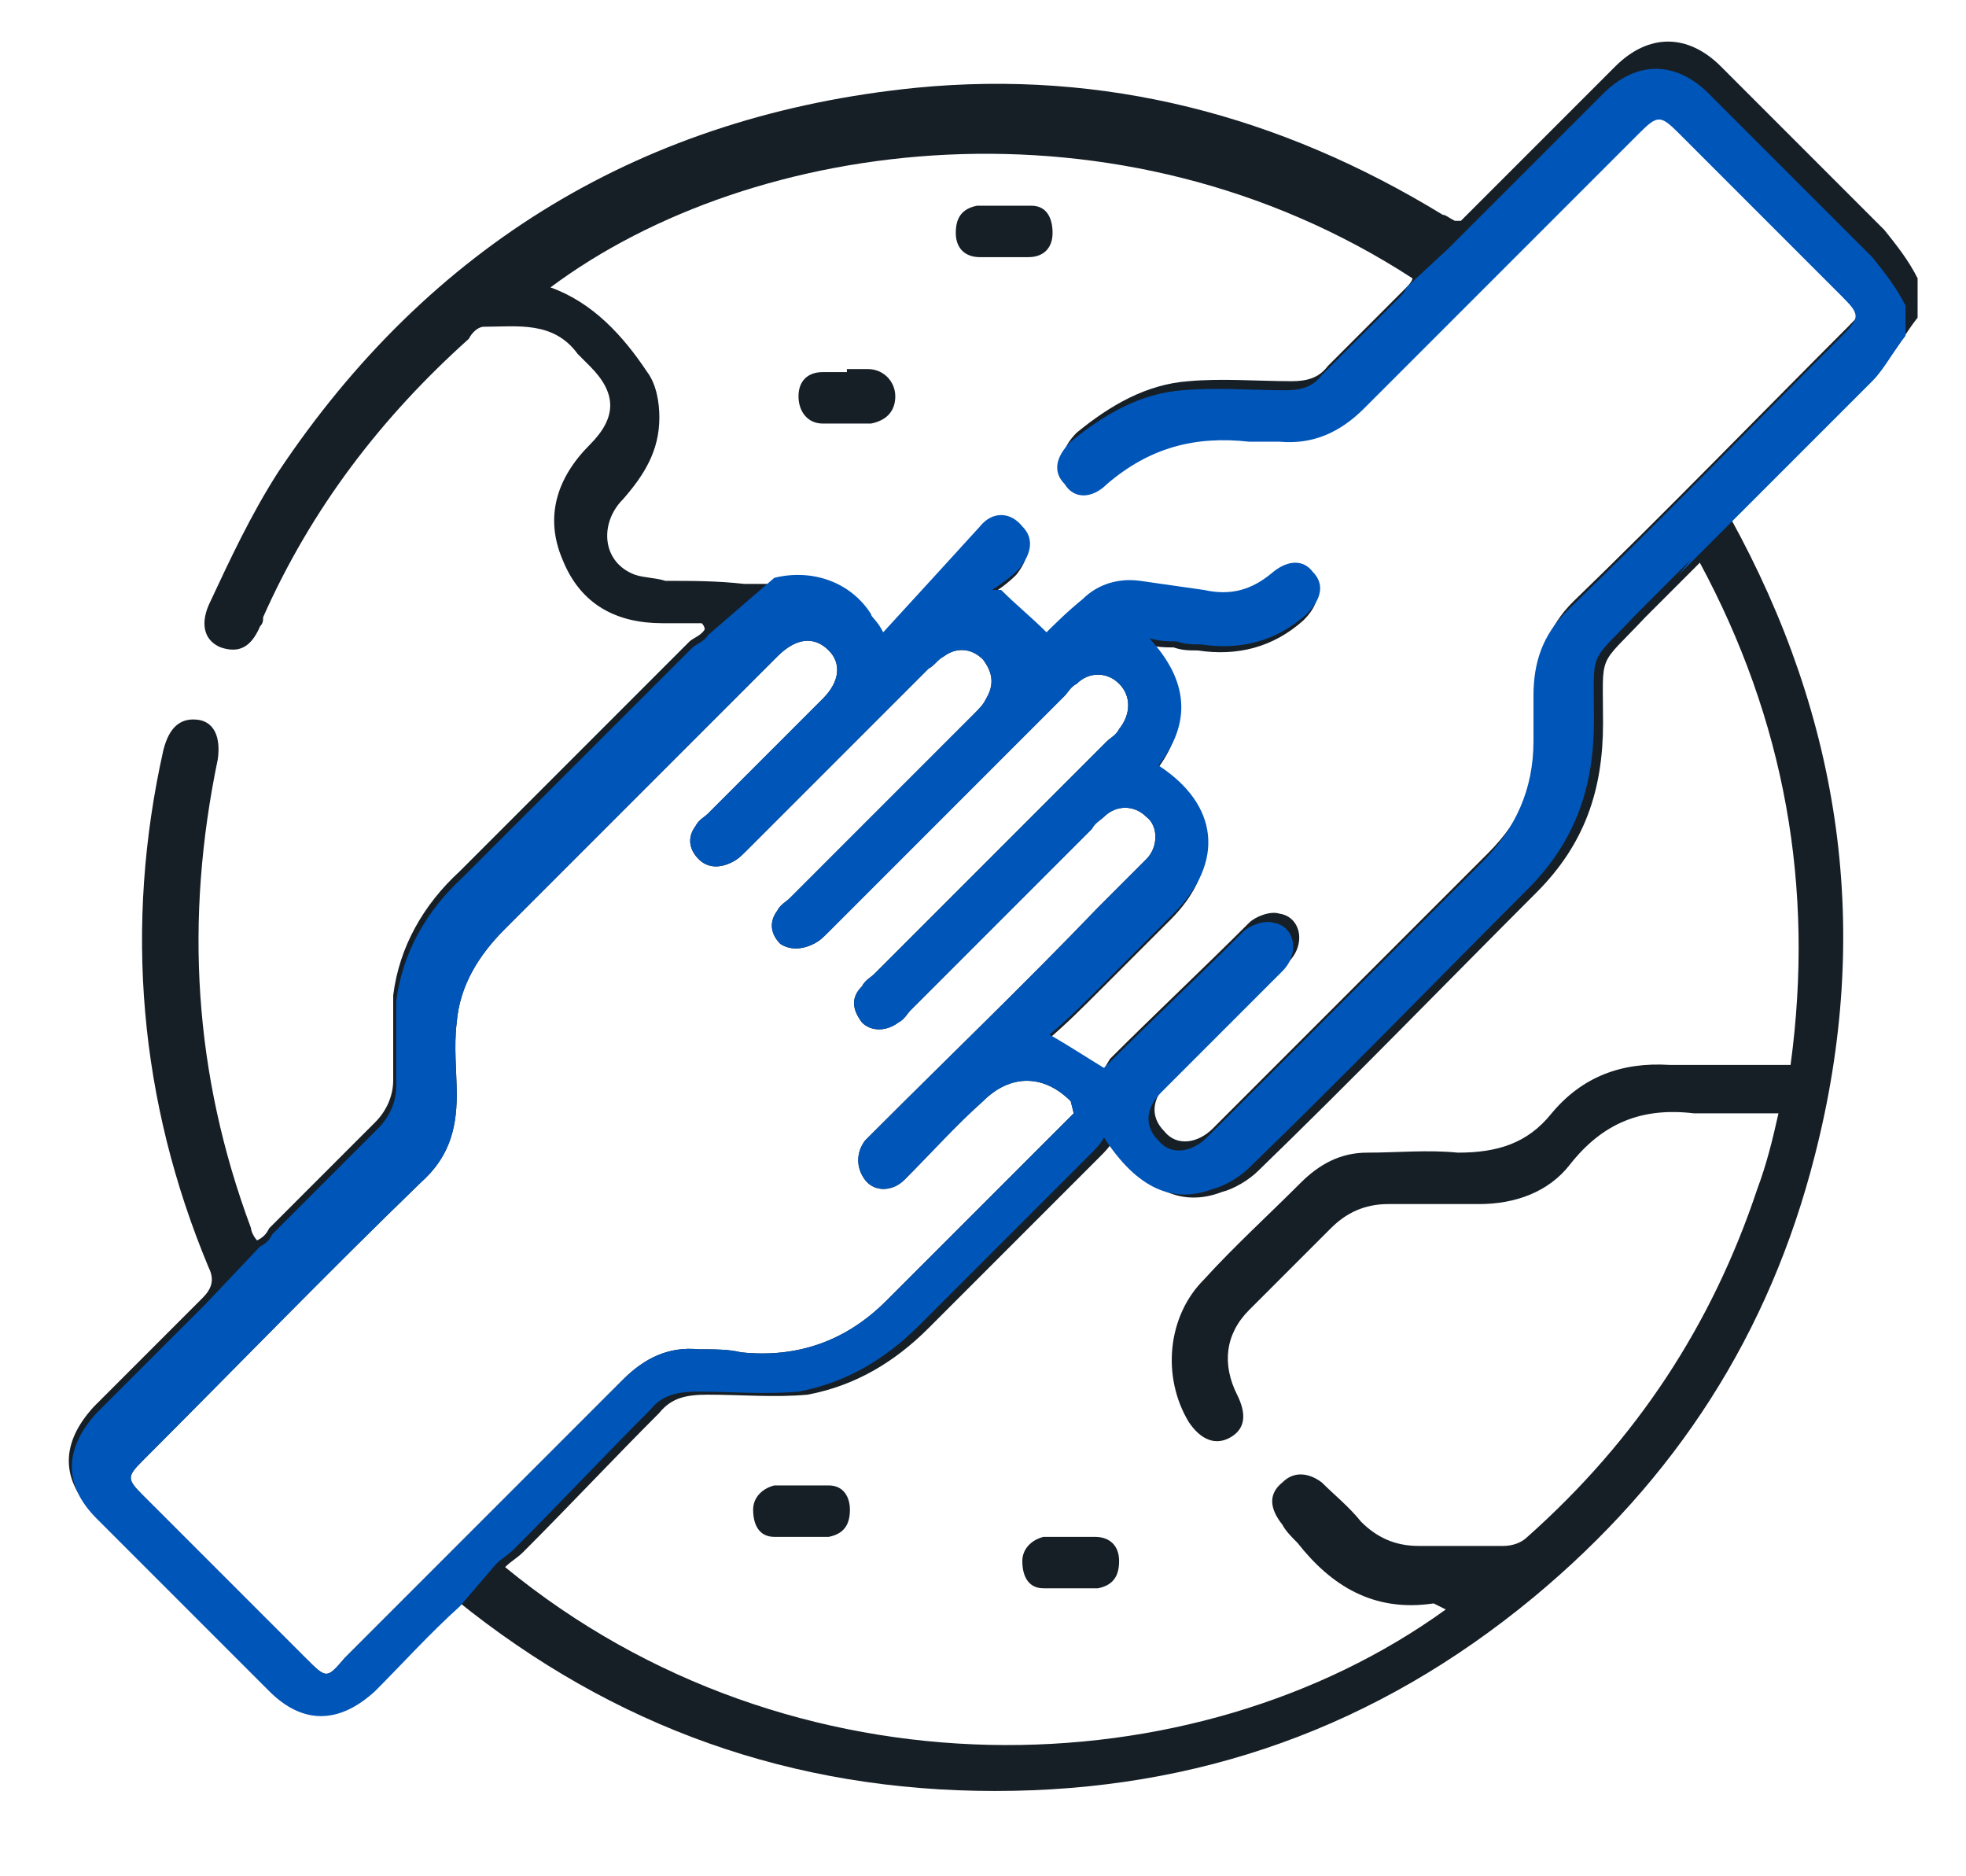
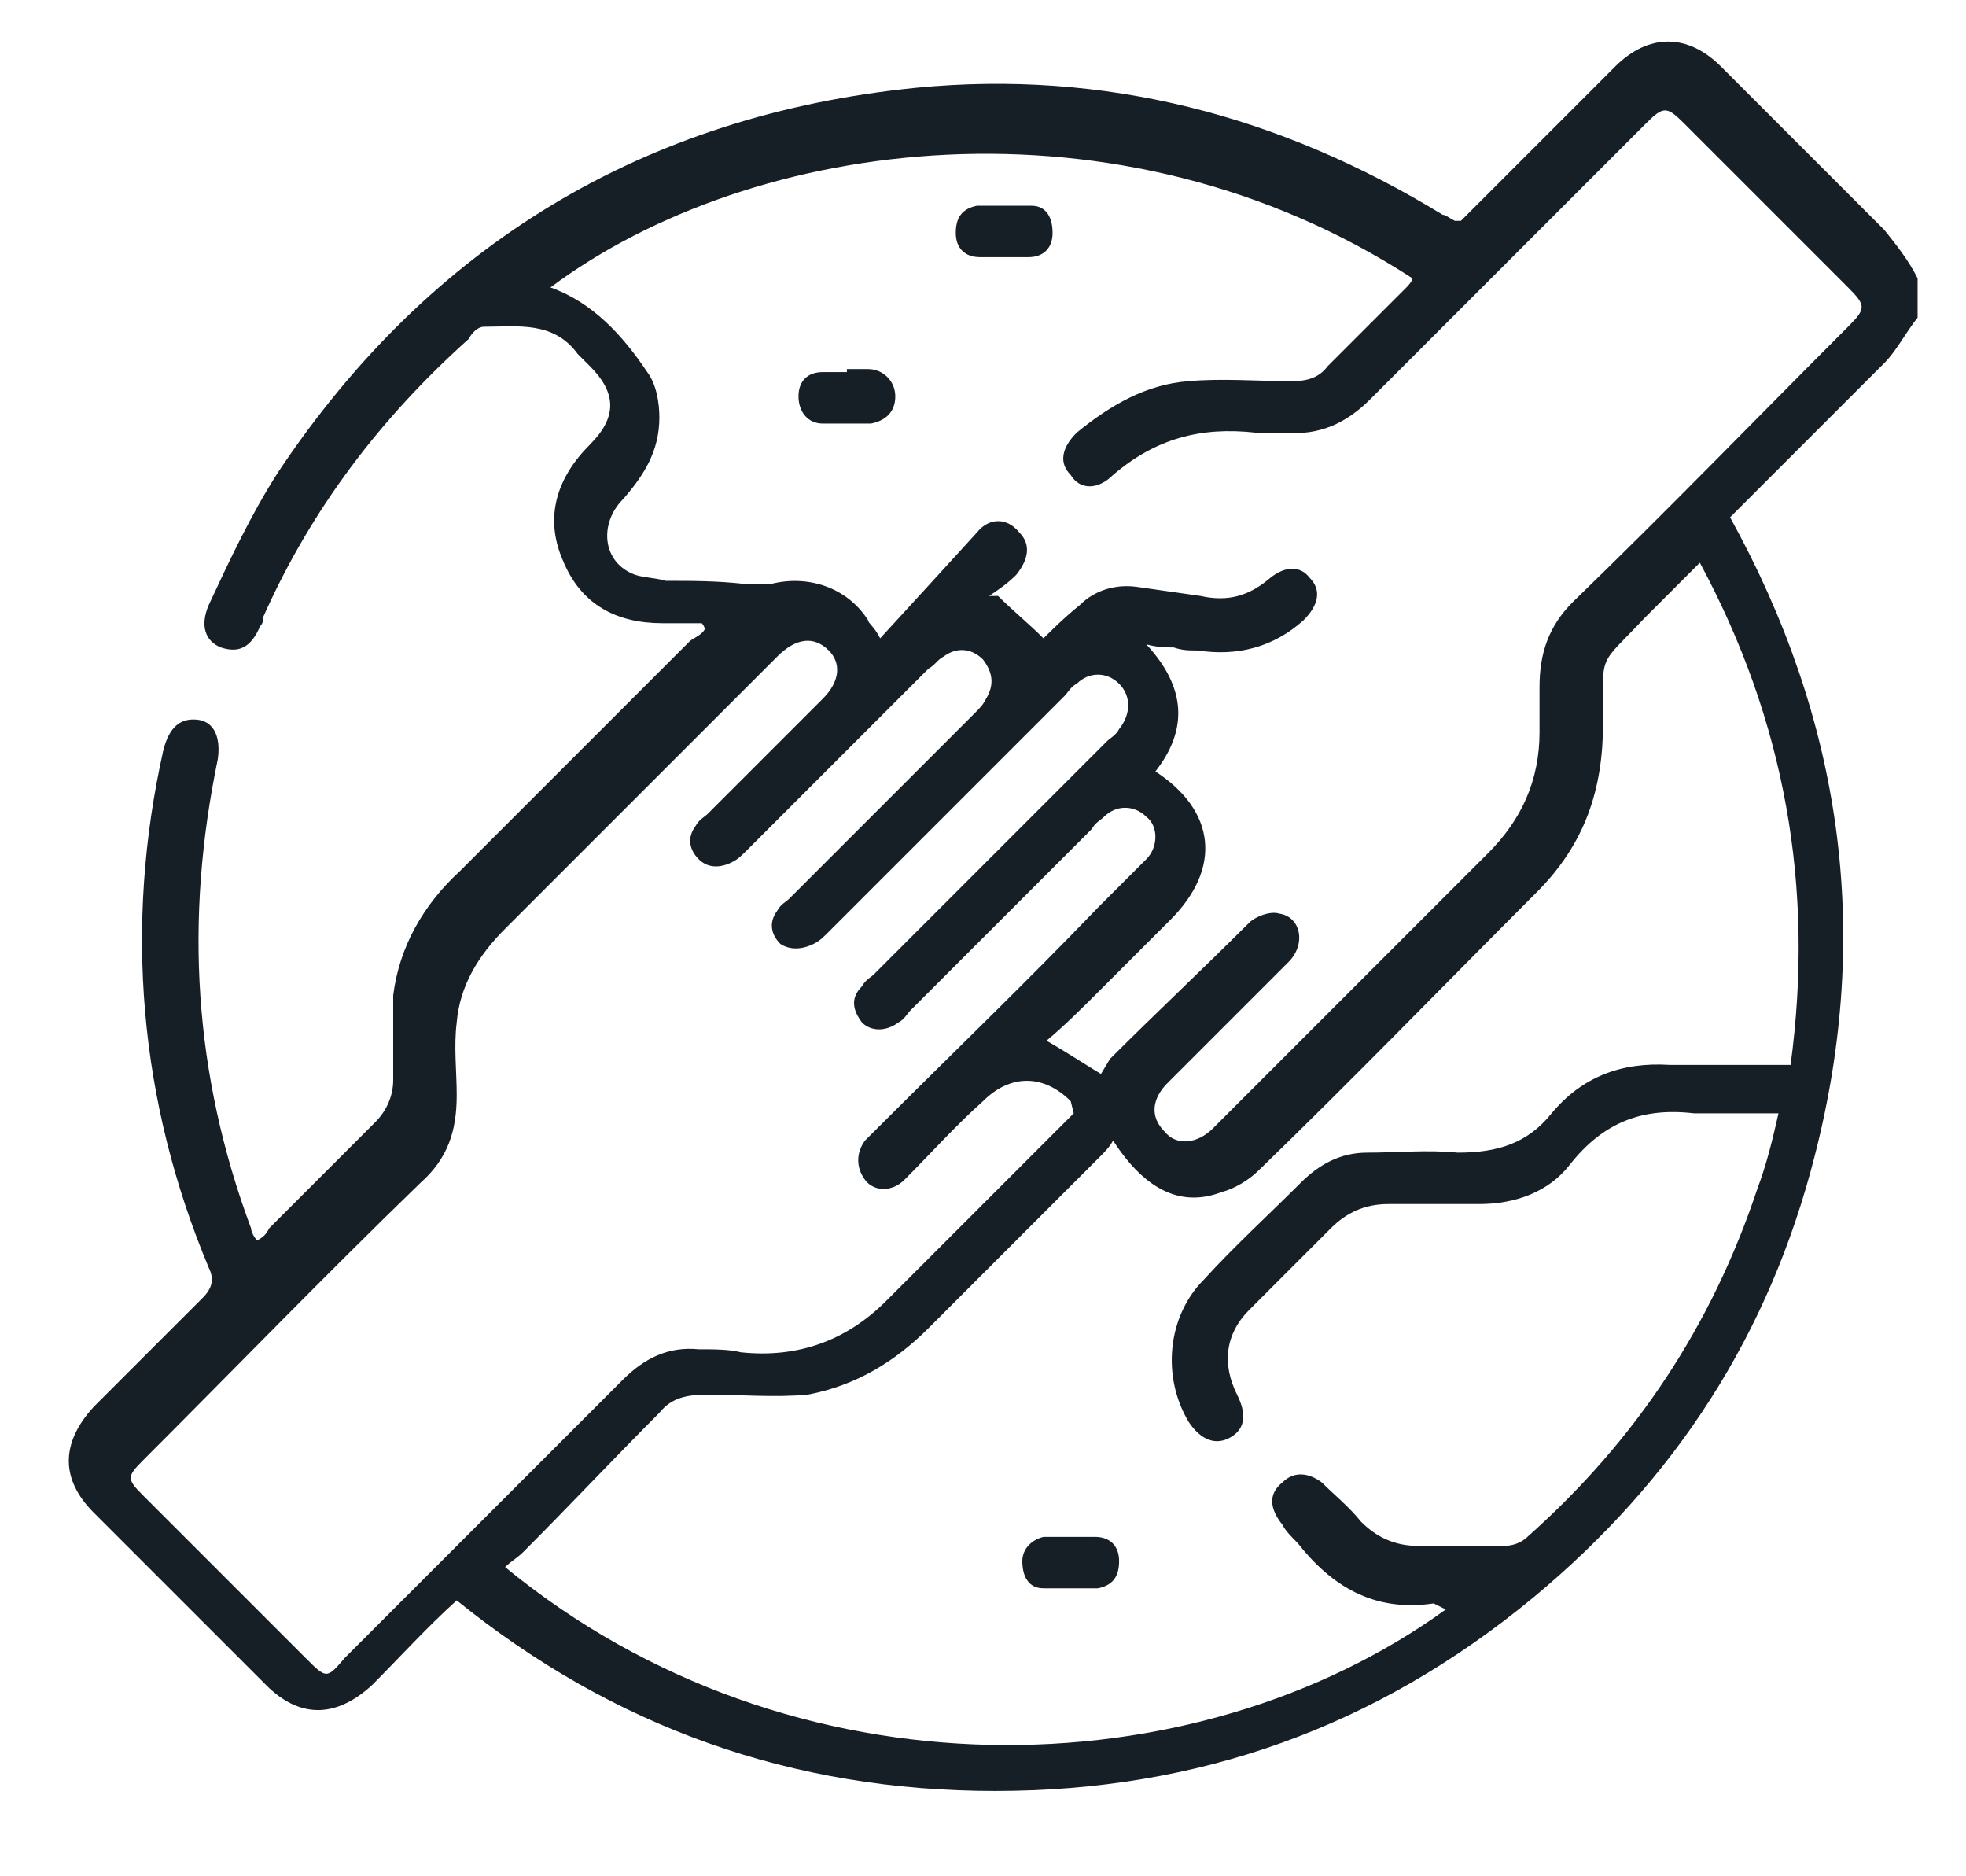
<svg xmlns="http://www.w3.org/2000/svg" version="1.1" viewBox="0 0 65 62">
  <defs>
    <style>
      .cls-1 {
        fill: #0055b8;
      }

      .cls-2 {
        fill: #171f26;
      }
    </style>
  </defs>
  <g>
    <g id="Layer_1">
      <g>
        <path class="cls-2" d="M63.4,10.5c-.4.5-.7,1.1-1.1,1.5-1.7,1.7-3.4,3.4-5.1,5.1,3.7,6.7,4.7,13.7,2.8,21.1-1.5,5.9-4.6,10.7-9.3,14.6-5.2,4.3-11.1,6.4-17.8,6.4-6.7,0-12.6-2.1-17.8-6.3-1,.9-1.9,1.9-2.8,2.8-1.2,1.1-2.4,1.1-3.5,0-1.9-1.9-3.8-3.8-5.7-5.7-1.1-1.1-1.1-2.3,0-3.5,1.2-1.2,2.4-2.4,3.6-3.6.3-.3.4-.6.2-1-2.3-5.5-2.8-11.3-1.5-17.1.2-.8.6-1.1,1.2-1,.5.1.7.6.6,1.3-1.1,5.3-.8,10.4,1.1,15.5,0,.1.1.3.2.4.2-.1.3-.2.4-.4,1.2-1.2,2.3-2.3,3.5-3.5.4-.4.6-.9.6-1.4,0-.9,0-1.9,0-2.8.2-1.6,1-3,2.2-4.1,2.5-2.5,5.1-5.1,7.6-7.6.1-.1.4-.2.5-.4,0,0,0-.1-.1-.2-.4,0-.9,0-1.3,0-1.5,0-2.7-.6-3.3-2.1-.6-1.4-.2-2.7.9-3.8.9-.9.9-1.7,0-2.6-.1-.1-.3-.3-.4-.4-.8-1.1-2-.9-3.1-.9-.2,0-.4.2-.5.4-2.9,2.6-5.2,5.6-6.8,9.2,0,.1,0,.2-.1.3-.3.7-.7.9-1.3.7-.5-.2-.7-.7-.4-1.4.7-1.5,1.4-3,2.3-4.4,5-7.5,12.1-11.8,21.1-12.7,6.2-.6,12,.9,17.4,4.2.1,0,.2.1.4.2,0,0,0,0,.2,0,.1-.1.3-.3.4-.4,1.6-1.6,3.1-3.1,4.7-4.7,1.1-1.1,2.4-1.1,3.5,0,1.8,1.8,3.6,3.6,5.4,5.4.4.5.8,1,1.1,1.6v1ZM47.4,53c-2,.3-3.4-.6-4.5-2-.2-.2-.4-.4-.5-.6-.4-.5-.5-1,0-1.4.4-.4.9-.3,1.3,0,.4.4.9.8,1.3,1.3.5.5,1.1.8,1.9.8.9,0,1.9,0,2.8,0,.3,0,.6-.1.8-.3,3.6-3.2,6.1-7,7.6-11.5.3-.8.5-1.6.7-2.5-1,0-1.9,0-2.8,0-1.7-.2-3,.3-4.1,1.7-.7.9-1.8,1.3-3,1.3-1,0-2,0-3,0-.8,0-1.4.3-1.9.8-.9.9-1.8,1.8-2.7,2.7-.8.8-.9,1.8-.4,2.8.3.6.3,1.1-.2,1.4-.5.3-1,.1-1.4-.5-.9-1.5-.7-3.5.5-4.7,1-1.1,2.1-2.1,3.2-3.2.6-.6,1.3-1,2.2-1,1,0,2-.1,3,0,1.3,0,2.3-.3,3.1-1.3,1-1.2,2.3-1.7,3.9-1.6,1.3,0,2.7,0,4,0,.8-5.9-.2-11.4-3-16.6-.6.6-1.2,1.2-1.8,1.8-1.6,1.7-1.4,1.1-1.4,3.5,0,2.2-.6,4-2.2,5.6-3.1,3.1-6.1,6.2-9.2,9.2-.3.3-.8.6-1.2.7-1.3.5-2.5,0-3.6-1.7-.1.2-.3.4-.4.5-1.9,1.9-3.8,3.8-5.7,5.7-1.1,1.1-2.4,1.9-4,2.2-1.1.1-2.2,0-3.3,0-.7,0-1.2.1-1.6.6-1.5,1.5-3,3.1-4.5,4.6-.2.2-.4.3-.6.5,9.5,7.8,22.8,7.4,31.1,1.4ZM36.7,35c1.5-1.5,3.1-3,4.6-4.5.2-.2.7-.4,1-.3.7.1.9,1,.3,1.6-1.3,1.3-2.6,2.6-4,4-.5.5-.6,1.1-.1,1.6.4.5,1.1.4,1.6-.1,3-3,6.1-6.1,9.1-9.1,1.1-1.1,1.7-2.4,1.7-4,0-.5,0-1,0-1.5,0-1.1.3-2,1.1-2.8,3.1-3,6.1-6.1,9.1-9.1.6-.6.6-.7,0-1.3-1.8-1.8-3.6-3.6-5.4-5.4-.6-.6-.7-.6-1.3,0-3,3-6.1,6.1-9.1,9.1-.8.8-1.7,1.2-2.8,1.1-.3,0-.7,0-1,0-1.8-.2-3.3.2-4.7,1.4-.5.5-1.1.5-1.4,0-.4-.4-.3-.9.2-1.4,1.1-.9,2.3-1.6,3.7-1.7,1.1-.1,2.3,0,3.4,0,.5,0,.9-.1,1.2-.5.9-.9,1.7-1.7,2.6-2.6,0,0,.2-.2.2-.3-9.7-6.3-21.8-4.7-28.5.3,1.4.5,2.4,1.6,3.2,2.8.3.4.4,1,.4,1.5,0,1.1-.5,1.9-1.2,2.7-.8.8-.7,2.1.4,2.5.3.1.7.1,1,.2.9,0,1.7,0,2.6.1.3,0,.6,0,.9,0,1.2-.3,2.5.1,3.2,1.2,0,.1.2.2.4.6,1.1-1.2,2.2-2.4,3.2-3.5.4-.5,1-.5,1.4,0,.4.4.3.9-.1,1.4-.3.3-.6.5-.9.7,0,0,.2,0,.3,0,.5.5,1,.9,1.5,1.4.2-.2.7-.7,1.2-1.1.5-.5,1.2-.7,1.9-.6.7.1,1.4.2,2.1.3.9.2,1.6,0,2.3-.6.5-.4,1-.4,1.3,0,.4.4.3.9-.2,1.4-1,.9-2.2,1.2-3.5,1-.3,0-.5,0-.8-.1-.3,0-.5,0-.9-.1,1.3,1.4,1.4,2.8.3,4.2,2,1.3,2.2,3.2.5,4.9-.8.8-1.5,1.5-2.3,2.3-.6.6-1.2,1.2-1.8,1.7.7.4,1.3.8,1.8,1.1ZM35.4,36.4c-.9-.9-2-.9-2.9,0-.9.8-1.7,1.7-2.6,2.6-.4.4-1,.4-1.3,0-.3-.4-.3-.9,0-1.3,0,0,.2-.2.3-.3,2.5-2.5,5-4.9,7.4-7.4.5-.5,1.1-1.1,1.6-1.6.4-.4.4-1.1,0-1.4-.4-.4-1-.4-1.4,0-.1.1-.3.2-.4.4-2,2-4,4-6,6-.1.1-.2.3-.4.4-.4.3-.9.3-1.2,0-.3-.4-.4-.8,0-1.2.1-.2.3-.3.4-.4,2.6-2.6,5.1-5.1,7.7-7.7.1-.1.3-.2.4-.4.4-.5.4-1.1,0-1.5-.4-.4-1-.4-1.4,0-.2.1-.3.3-.4.4-2.6,2.6-5.2,5.2-7.8,7.8-.2.2-.3.3-.5.4-.4.2-.8.2-1.1,0-.3-.3-.4-.7-.1-1.1.1-.2.3-.3.4-.4,2-2,4.1-4.1,6.1-6.1.2-.2.3-.3.4-.5.3-.5.2-.9-.1-1.3-.4-.4-.9-.4-1.3-.1-.2.1-.3.3-.5.4-2,2-4,4-6,6-.2.2-.3.3-.5.4-.4.2-.8.2-1.1-.1-.3-.3-.4-.7-.1-1.1.1-.2.3-.3.4-.4,1.3-1.3,2.5-2.5,3.8-3.8.6-.6.6-1.2.2-1.6-.5-.5-1.1-.4-1.7.2-3,3-6,6-9,9-.9.9-1.5,1.9-1.6,3.1-.1.8,0,1.6,0,2.4,0,1.2-.3,2.1-1.2,2.9-3.1,3-6.1,6.1-9.2,9.2-.5.5-.5.6,0,1.1,1.8,1.8,3.6,3.6,5.4,5.4.7.7.7.7,1.3,0,3.1-3.1,6.1-6.1,9.2-9.2.7-.7,1.5-1.1,2.5-1,.5,0,1,0,1.4.1,1.9.2,3.5-.4,4.8-1.7.9-.9,1.7-1.7,2.6-2.6,1.2-1.2,2.4-2.4,3.6-3.6Z" />
-         <path class="cls-2" d="M26.6,49.1c.3,0,.6,0,.8,0,.5,0,.7.4.7.8,0,.5-.2.8-.7.9-.6,0-1.2,0-1.8,0-.5,0-.7-.4-.7-.9,0-.4.3-.7.7-.8.3,0,.6,0,.9,0Z" />
        <path class="cls-2" d="M35.4,50.8c.3,0,.5,0,.8,0,.5,0,.8.3.8.8,0,.5-.2.8-.7.9-.6,0-1.2,0-1.8,0-.5,0-.7-.4-.7-.9,0-.4.3-.7.7-.8.3,0,.6,0,.9,0,0,0,0,0,0,0Z" />
        <path class="cls-2" d="M28,12.2c.2,0,.5,0,.7,0,.5,0,.9.4.9.9,0,.5-.3.8-.8.9-.5,0-1.1,0-1.6,0-.5,0-.8-.4-.8-.9,0-.5.3-.8.8-.8.3,0,.5,0,.8,0Z" />
        <path class="cls-2" d="M33.1,8.5c-.2,0-.5,0-.7,0-.5,0-.8-.3-.8-.8,0-.5.2-.8.7-.9.6,0,1.2,0,1.8,0,.5,0,.7.4.7.9,0,.5-.3.8-.8.8-.3,0-.6,0-.8,0Z" />
      </g>
-       <path class="cls-1" d="M55.9,18.5c-.6.6-1.2,1.2-1.8,1.8-1.6,1.7-1.4,1.1-1.4,3.5,0,2.2-.6,4-2.2,5.6-3.1,3.1-6.1,6.2-9.2,9.2-.3.3-.8.6-1.2.7-1.3.5-2.5,0-3.6-1.7-.1.2-.3.4-.4.5-1.9,1.9-3.8,3.8-5.7,5.7-1.1,1.1-2.4,1.9-4,2.2-1.1.1-2.2,0-3.3,0-.7,0-1.2.1-1.6.6-1.5,1.5-3,3.1-4.5,4.6-.2.2-.4.3-.6.5l-1.2,1.4c-1,.9-1.9,1.9-2.8,2.8-1.2,1.1-2.4,1.1-3.5,0-1.9-1.9-3.8-3.8-5.7-5.7-1.1-1.1-1.1-2.3,0-3.5,1.2-1.2,2.4-2.4,3.6-3.6l1.8-1.9c.2-.1.3-.2.4-.4,1.2-1.2,2.3-2.3,3.5-3.5.4-.4.6-.9.6-1.4,0-.9,0-1.9,0-2.8.2-1.6,1-3,2.2-4.1,2.5-2.5,5.1-5.1,7.6-7.6.1-.1.4-.2.5-.4l2.2-1.9c1.2-.3,2.5.1,3.2,1.2,0,.1.2.2.4.6,1.1-1.2,2.2-2.4,3.2-3.5.4-.5,1-.5,1.4,0,.4.4.3.9-.1,1.4-.3.3-.6.5-.9.7,0,0,.2,0,.3,0,.5.5,1,.9,1.5,1.4.2-.2.7-.7,1.2-1.1.5-.5,1.2-.7,1.9-.6.7.1,1.4.2,2.1.3.9.2,1.6,0,2.3-.6.5-.4,1-.4,1.3,0,.4.4.3.9-.2,1.4-1,.9-2.2,1.2-3.5,1-.3,0-.5,0-.8-.1-.3,0-.5,0-.9-.1,1.3,1.4,1.4,2.8.3,4.2,2,1.3,2.2,3.2.5,4.9-.8.8-1.5,1.5-2.3,2.3-.6.6-1.2,1.2-1.8,1.7.7.4,1.3.8,1.8,1.1,1.5-1.5,3.1-3,4.6-4.5.2-.2.7-.4,1-.3.7.1.9,1,.3,1.6-1.3,1.3-2.6,2.6-4,4-.5.5-.6,1.1-.1,1.6.4.5,1.1.4,1.6-.1,3-3,6.1-6.1,9.1-9.1,1.1-1.1,1.7-2.4,1.7-4,0-.5,0-1,0-1.5,0-1.1.3-2,1.1-2.8,3.1-3,6.1-6.1,9.1-9.1.6-.6.6-.7,0-1.3-1.8-1.8-3.6-3.6-5.4-5.4-.6-.6-.7-.6-1.3,0-3,3-6.1,6.1-9.1,9.1-.8.8-1.7,1.2-2.8,1.1-.3,0-.7,0-1,0-1.8-.2-3.3.2-4.7,1.4-.5.5-1.1.5-1.4,0-.4-.4-.3-.9.2-1.4,1.1-.9,2.3-1.6,3.7-1.7,1.1-.1,2.3,0,3.4,0,.5,0,.9-.1,1.2-.5.9-.9,1.7-1.7,2.6-2.6,0,0,.2-.2.2-.3l1.4-1.3c.1-.1.3-.3.4-.4,1.6-1.6,3.1-3.1,4.7-4.7,1.1-1.1,2.4-1.1,3.5,0,1.8,1.8,3.6,3.6,5.4,5.4.4.5.8,1,1.1,1.6v1c-.4.5-.7,1.1-1.1,1.5-1.7,1.7-3.4,3.4-5.1,5.1l-1.3,1.3ZM35.4,36.4c-.9-.9-2-.9-2.9,0-.9.8-1.7,1.7-2.6,2.6-.4.4-1,.4-1.3,0-.3-.4-.3-.9,0-1.3,0,0,.2-.2.3-.3,2.5-2.5,5-4.9,7.4-7.4.5-.5,1.1-1.1,1.6-1.6.4-.4.4-1.1,0-1.4-.4-.4-1-.4-1.4,0-.1.1-.3.2-.4.4-2,2-4,4-6,6-.1.1-.2.3-.4.4-.4.3-.9.3-1.2,0-.3-.4-.4-.8,0-1.2.1-.2.3-.3.4-.4,2.6-2.6,5.1-5.1,7.7-7.7.1-.1.3-.2.4-.4.4-.5.4-1.1,0-1.5-.4-.4-1-.4-1.4,0-.2.1-.3.3-.4.4-2.6,2.6-5.2,5.2-7.8,7.8-.2.2-.3.3-.5.4-.4.2-.8.2-1.1,0-.3-.3-.4-.7-.1-1.1.1-.2.3-.3.4-.4,2-2,4.1-4.1,6.1-6.1.2-.2.3-.3.4-.5.3-.5.2-.9-.1-1.3-.4-.4-.9-.4-1.3-.1-.2.1-.3.3-.5.4-2,2-4,4-6,6-.2.2-.3.3-.5.4-.4.2-.8.2-1.1-.1-.3-.3-.4-.7-.1-1.1.1-.2.3-.3.4-.4,1.3-1.3,2.5-2.5,3.8-3.8.6-.6.6-1.2.2-1.6-.5-.5-1.1-.4-1.7.2-3,3-6,6-9,9-.9.9-1.5,1.9-1.6,3.1-.1.8,0,1.6,0,2.4,0,1.2-.3,2.1-1.2,2.9-3.1,3-6.1,6.1-9.2,9.2-.5.5-.5.6,0,1.1,1.8,1.8,3.6,3.6,5.4,5.4.7.7.7.7,1.3,0,3.1-3.1,6.1-6.1,9.2-9.2.7-.7,1.5-1.1,2.5-1,.5,0,1,0,1.4.1,1.9.2,3.5-.4,4.8-1.7.9-.9,1.7-1.7,2.6-2.6,1.2-1.2,2.4-2.4,3.6-3.6Z" />
    </g>
  </g>
</svg>